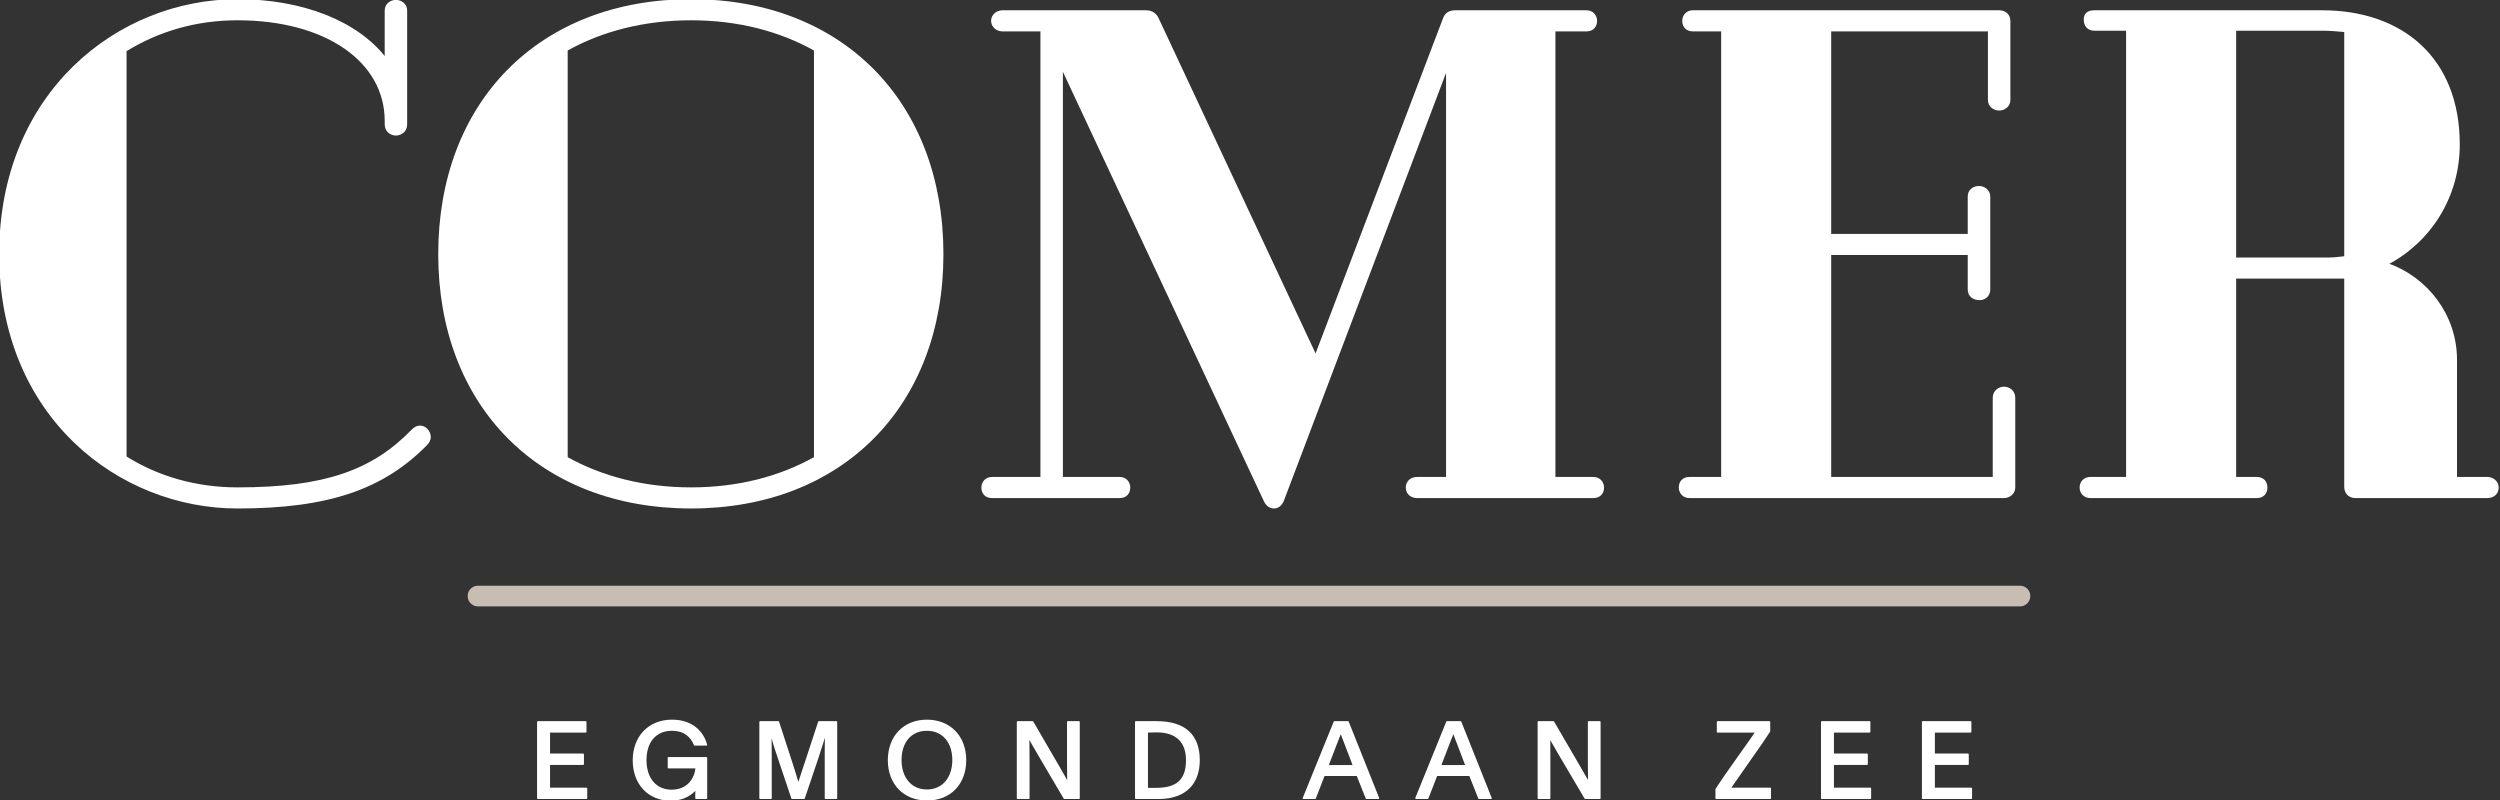
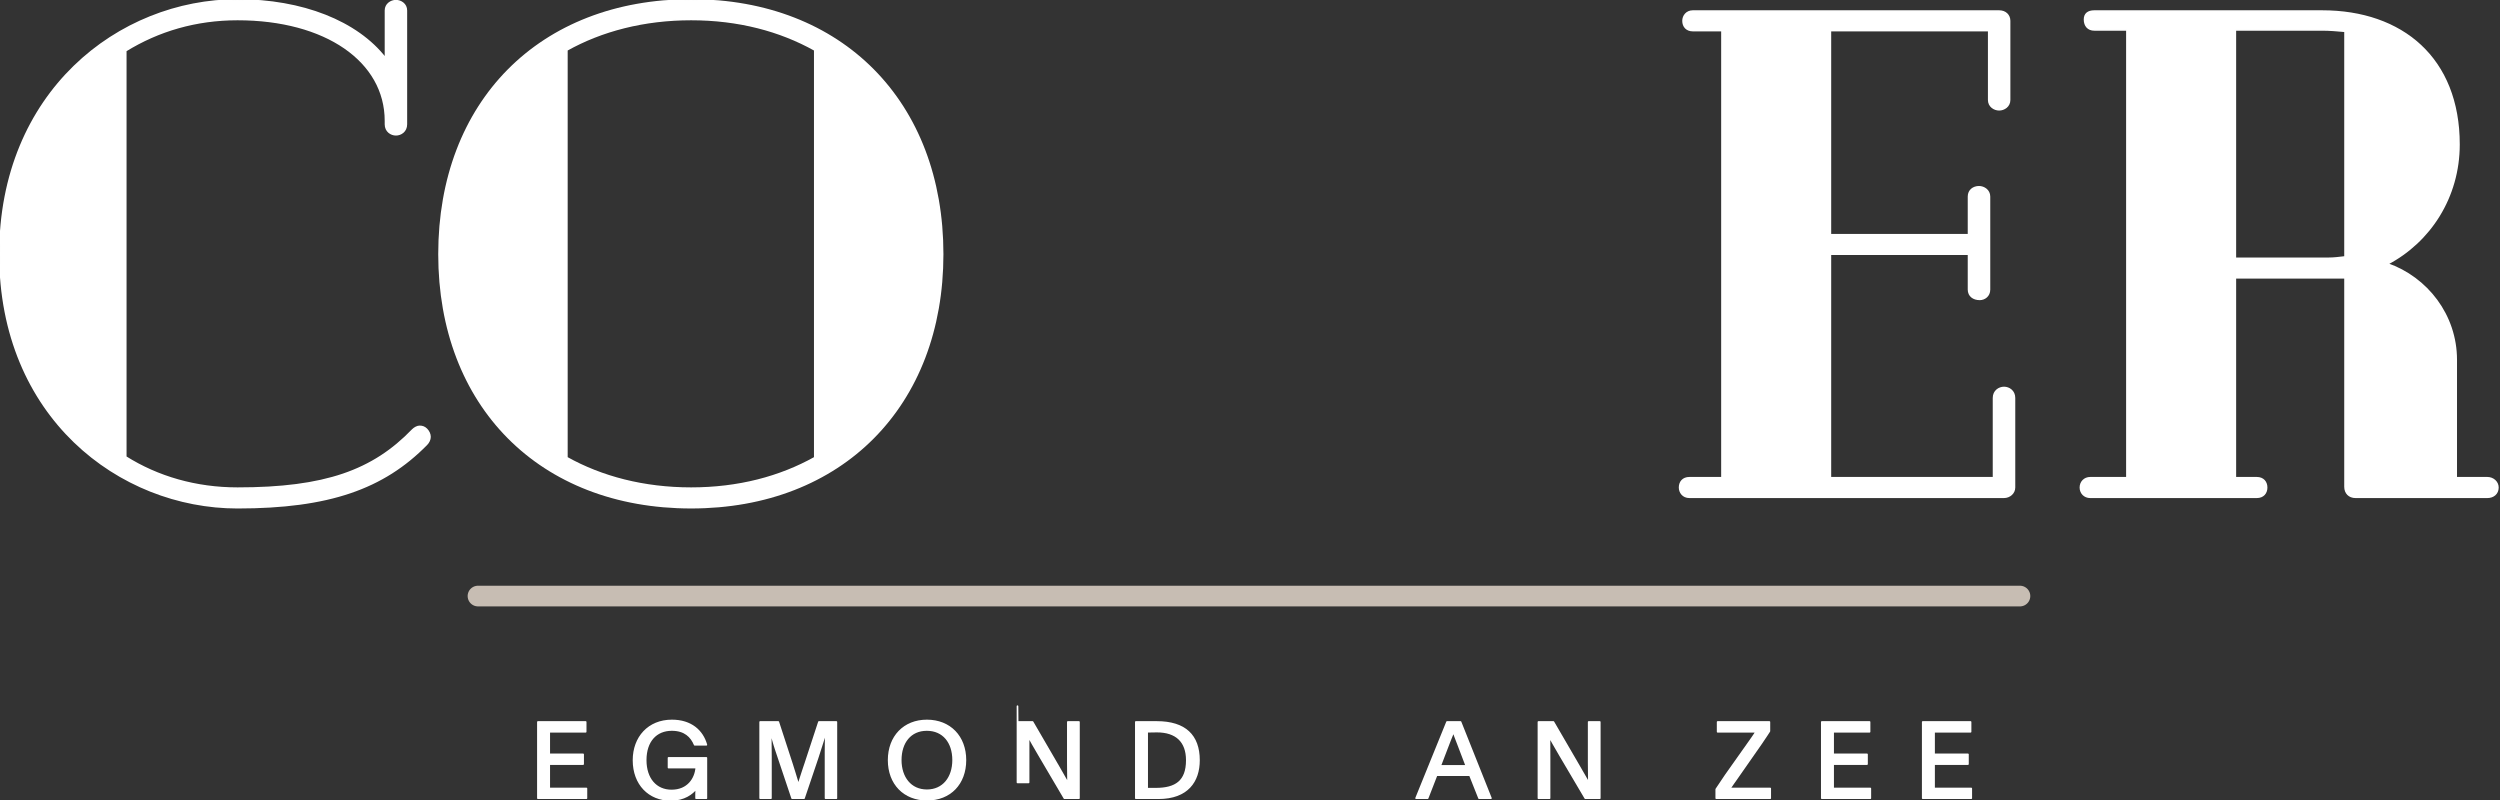
<svg xmlns="http://www.w3.org/2000/svg" width="100%" height="100%" viewBox="0 0 1134 363" version="1.1" xml:space="preserve" style="fill-rule:evenodd;clip-rule:evenodd;stroke-linejoin:round;stroke-miterlimit:2;">
  <rect x="0" y="0" width="1134" height="363" fill="#333333" stroke="none" />
  <path d="M195.031,198.141c0,1.262 -0.624,2.518 -1.562,3.465c-19.531,19.844 -44.125,28.669 -85.719,28.669c-53.562,0 -107.75,-41.269 -107.75,-114.981c0,-73.394 53.875,-115.288 107.75,-115.288c29.313,0 54.188,9.766 67.125,26.457l0,-21.735c0,-2.834 2.531,-4.406 4.719,-4.406c2.219,-0 4.719,1.572 4.719,4.406l-0,51.666c-0,3.144 -2.5,4.722 -4.719,4.722c-2.188,-0 -4.719,-1.578 -4.719,-4.722l0,-1.578c0,-27.091 -27.094,-45.991 -67.125,-45.991c-18.875,0 -35.906,5.038 -50.719,14.172l0,184.278c14.5,9.134 31.844,14.175 50.719,14.175c39.719,0 61.469,-7.875 79.406,-26.459c0.938,-0.941 2.219,-1.572 3.157,-1.572c1.25,-0 2.187,0.315 3.156,1.256c0.938,0.947 1.562,2.203 1.562,3.466Z" style="fill:#fff;fill-rule:nonzero;stroke:#fff;stroke-width:0.75px;" />
  <path d="M427.563,115.297c-0,68.672 -45.688,114.972 -114.063,114.972c-68.687,-0 -114.343,-46.3 -114.343,-114.972c-0,-68.991 45.656,-115.297 114.343,-115.297c68.375,0 114.063,46.306 114.063,115.297Zm-114.063,106.153c21.438,0 40.344,-5.037 56.094,-13.856l-0,-184.91c-15.75,-8.821 -34.656,-13.859 -56.094,-13.859c-21.406,0 -40.625,5.038 -56.375,13.859l0,184.91c15.75,8.819 34.969,13.856 56.375,13.856Z" style="fill:#fff;fill-rule:nonzero;stroke:#fff;stroke-width:0.75px;" />
-   <path d="M722.781,216.725c2.844,0 4.438,2.209 4.438,4.412c0,2.519 -1.594,4.407 -4.438,4.407l-80,-0c-3.156,-0 -4.75,-2.203 -4.75,-4.407c0,-2.203 1.594,-4.412 4.75,-4.412l13.532,0l-0,-187.112l-0.313,2.203l-74.031,195.306c-0.969,2.203 -2.531,3.15 -4.094,3.15c-1.594,-0 -3.156,-0.947 -4.125,-2.841l-92,-196.556l0,185.85l26.156,0c2.844,0 4.407,2.209 4.407,4.412c-0,2.519 -1.563,4.407 -4.407,4.407l-57.968,-0c-2.844,-0 -4.407,-1.888 -4.407,-4.407c0,-2.203 1.563,-4.412 4.407,-4.412l22.375,0l-0,-202.866l-17.657,0c-2.5,0 -4.718,-1.887 -4.718,-4.406c-0,-2.519 2.218,-4.412 4.718,-4.412l65.219,-0c2.531,-0 4.438,1.262 5.375,3.465l71.532,152.778l57.968,-152.462c0.938,-2.834 2.813,-3.781 5.344,-3.781l59.562,-0c2.813,-0 4.407,2.209 4.407,4.412c-0,2.519 -1.594,4.406 -4.407,4.406l-14.5,0l0,202.866l17.625,0Z" style="fill:#fff;fill-rule:nonzero;stroke:#fff;stroke-width:0.75px;" />
  <path d="M913.75,180.5l0,40.637c0,2.519 -2.219,4.407 -4.719,4.407l-142.749,-0c-2.844,-0 -4.407,-2.203 -4.407,-4.407c0,-2.518 1.563,-4.412 4.407,-4.412l14.812,0l-0,-202.862l-13.219,-0c-2.844,-0 -4.437,-1.888 -4.437,-4.407c-0,-2.203 1.593,-4.415 4.437,-4.415l138.938,-0c2.844,-0 4.718,1.89 4.718,4.415l0,35.906c0,2.841 -2.5,4.413 -4.718,4.413c-2.219,0 -4.719,-1.572 -4.719,-4.413l-0,-31.499l-71.844,-0l0,92.612l62.687,-0l0,-17.325c0,-2.834 2.219,-4.412 4.751,-4.412c2.187,-0 4.718,1.578 4.718,4.412l0,42.213c0,2.831 -2.218,4.412 -4.406,4.412c-2.844,-0 -5.063,-1.581 -5.063,-4.412l0,-16.069l-62.687,-0l0,101.431l74.031,0l0,-36.225c0,-3.15 2.532,-4.722 4.75,-4.722c2.188,0 4.719,1.572 4.719,4.722Z" style="fill:#fff;fill-rule:nonzero;stroke:#fff;stroke-width:0.75px;" />
  <path d="M1133.03,221.137c0,2.835 -2.187,4.407 -4.718,4.407l-59.875,-0c-2.813,-0 -4.719,-1.888 -4.719,-4.722l-0,-94.813l-49.781,0l-0,90.716l9.781,0c2.812,0 4.406,1.894 4.406,4.412c0,2.519 -1.594,4.407 -4.406,4.407l-75.625,-0c-2.531,-0 -4.406,-1.888 -4.406,-4.407c-0,-2.518 1.875,-4.412 4.406,-4.412l16.688,0l-0,-203.172l-14.813,0c-2.812,0 -4.406,-1.894 -4.406,-4.728c-0,-2.519 1.594,-3.784 4.406,-3.784l103.344,-0c36.25,-0 62.062,21.422 62.062,60.487c0,23.938 -13.219,44.097 -32.437,54.181c17.968,6.3 31.187,23.31 31.187,43.469l0,53.547l14.188,0c2.531,0 4.718,1.894 4.718,4.412Zm-69.312,-104.578l-0,-102.381c-3.469,-0.315 -6.938,-0.625 -10.406,-0.625l-39.375,0l-0,103.634l42.219,0c2.531,0 5.031,-0.315 7.562,-0.628Z" style="fill:#fff;fill-rule:nonzero;stroke:#fff;stroke-width:0.75px;" />
  <path d="M216.813,270.372l699.437,-0" style="fill:none;stroke:#c7bdb3;stroke-width:9.38px;stroke-linecap:round;" />
  <path d="M244,327.488l21.656,-0l0,4.446l-16.531,0l0,10.254l15.375,-0l0,4.4l-15.375,-0l0,11.071l16.875,0l-0,4.4l-22,0l0,-34.571Z" style="fill:#fff;fill-rule:nonzero;stroke:#fff;stroke-width:0.75px;" />
  <path d="M320.406,343.781l0,18.278l-4.656,0l0,-1.74c0,-0.822 0,-1.694 0.063,-2.613c-1.844,2.225 -5.375,5.125 -11.625,5.125c-9.719,0 -16.813,-7.059 -16.813,-17.984c0,-10.397 6.813,-18.034 17.406,-18.034c8.719,-0 13.844,4.737 15.625,11.021l-5.281,0c-1.531,-3.675 -4.437,-6.718 -10.406,-6.718c-7.094,-0 -11.844,5.028 -11.844,13.684c0,8.363 4.594,13.778 11.75,13.778c7.5,0 10.844,-5.462 11.219,-10.394l-12.594,0l0,-4.403l17.156,0Z" style="fill:#fff;fill-rule:nonzero;stroke:#fff;stroke-width:0.75px;" />
  <path d="M344.813,327.488l8.219,-0l6.156,18.906l1.437,4.594l0.781,2.559l0.719,2.322l0.063,-0l0.75,-2.416l0.875,-2.706l0.843,-2.563l0.719,-2.128l6.094,-18.568l7.906,-0l0,34.571l-4.906,0l-0,-20.84l0.031,-3.335c0.063,-2.275 0.094,-4.353 0.094,-5.753l-0.031,0c-0.5,1.738 -2.188,6.913 -3.719,11.7l-6.156,18.228l-5.375,0l-7.282,-21.709c-1.125,-3.337 -1.749,-5.9 -2.375,-8.219l-0.062,0c0.062,2.85 0.094,6.769 0.094,11.603l-0,18.325l-4.875,0l-0,-34.571Z" style="fill:#fff;fill-rule:nonzero;stroke:#fff;stroke-width:0.75px;" />
  <path d="M408.562,344.75c0,7.878 4.438,13.731 11.876,13.731c7.406,0 11.906,-5.753 11.906,-13.731c0,-8.025 -4.469,-13.634 -11.938,-13.634c-7.5,-0 -11.844,5.706 -11.844,13.634Zm29.344,0.05c0,10.681 -6.906,17.938 -17.406,17.938c-10.437,-0 -17.406,-7.257 -17.406,-17.938c-0,-10.687 7,-17.987 17.344,-17.987c10.437,-0 17.468,7.3 17.468,17.987Z" style="fill:#fff;fill-rule:nonzero;stroke:#fff;stroke-width:0.75px;" />
-   <path d="M461.594,327.488l6.781,-0l11.75,20.209l4.281,7.497l0.063,-0.05c-0,-1.981 -0.094,-6.091 -0.094,-9.428l0,-18.228l5.032,-0l-0,34.571l-6.594,0l-11.438,-19.437c-2.094,-3.625 -4.281,-7.303 -4.75,-8.316l-0.062,0l-0,2.319c-0,2.128 0.062,4.691 0.062,7.156l0,18.278l-5.031,0l0,-34.571Z" style="fill:#fff;fill-rule:nonzero;stroke:#fff;stroke-width:0.75px;" />
+   <path d="M461.594,327.488l6.781,-0l11.75,20.209l4.281,7.497l0.063,-0.05c-0,-1.981 -0.094,-6.091 -0.094,-9.428l0,-18.228l5.032,-0l-0,34.571l-6.594,0l-11.438,-19.437c-2.094,-3.625 -4.281,-7.303 -4.75,-8.316l-0.062,0l-0,2.319l0,18.278l-5.031,0l0,-34.571Z" style="fill:#fff;fill-rule:nonzero;stroke:#fff;stroke-width:0.75px;" />
  <path d="M520.344,357.756l3.906,0c9.094,0 14.094,-3.384 14.094,-12.909c-0,-8.559 -4.844,-13.006 -13.594,-13.006c-0.938,-0 -1.937,0.047 -2.844,0.047l-1.562,-0l-0,25.868Zm-5.125,-30.268l9.437,-0c12.907,-0 19.188,6.14 19.188,17.359c-0,9.525 -5.188,17.212 -18.375,17.212l-10.25,0l-0,-34.571Z" style="fill:#fff;fill-rule:nonzero;stroke:#fff;stroke-width:0.75px;" />
-   <path d="M608.157,332.131c-2.094,5.025 -3.876,10.057 -5.938,15.275l11.843,0c-1.156,-2.85 -1.062,-2.947 -3.781,-9.909c-0.781,-2.078 -1.593,-4.059 -2.031,-5.366l-0.093,0Zm-16.875,29.928c4.656,-11.606 9.375,-22.968 14.031,-34.571l6.125,-0l13.781,34.571l-5.375,0l-4.156,-10.443l-15.125,-0l-4.063,10.443l-5.218,0Z" style="fill:#fff;fill-rule:nonzero;stroke:#fff;stroke-width:0.75px;" />
  <path d="M659.219,332.131c-2.094,5.025 -3.875,10.057 -5.938,15.275l11.844,0c-1.156,-2.85 -1.063,-2.947 -3.781,-9.909c-0.781,-2.078 -1.594,-4.059 -2.031,-5.366l-0.094,0Zm-16.875,29.928c4.656,-11.606 9.375,-22.968 14.031,-34.571l6.125,-0l13.781,34.571l-5.375,0l-4.156,-10.443l-15.125,-0l-4.062,10.443l-5.219,0Z" style="fill:#fff;fill-rule:nonzero;stroke:#fff;stroke-width:0.75px;" />
  <path d="M697.844,327.488l6.781,-0l11.75,20.209l4.312,7.497l0.032,-0.05c-0,-1.981 -0.094,-6.091 -0.094,-9.428l0,-18.228l5.032,-0l-0,34.571l-6.563,0l-11.469,-19.437c-2.094,-3.625 -4.25,-7.303 -4.75,-8.316l-0.031,0l-0,2.319c-0,2.128 0.031,4.691 0.031,7.156l0,18.278l-5.031,0l-0,-34.571Z" style="fill:#fff;fill-rule:nonzero;stroke:#fff;stroke-width:0.75px;" />
  <path d="M778.5,357.997c0.938,-1.306 2.75,-4.156 4.25,-6.331l11.188,-15.813c0.906,-1.209 1.875,-2.756 2.656,-3.919l-17.469,0l0,-4.446l23.469,-0l-0,4.159l-1.063,1.644c-0.718,1.015 -1.593,2.318 -2.562,3.822l-11.469,16.434c-0.906,1.212 -1.531,2.225 -2.062,2.953c-0.344,0.434 -0.594,0.819 -0.844,1.159l18.375,0l-0,4.4l-24.469,0l-0,-4.062Z" style="fill:#fff;fill-rule:nonzero;stroke:#fff;stroke-width:0.75px;" />
  <path d="M826.375,327.488l21.656,-0l0,4.446l-16.531,0l0,10.254l15.375,-0l0,4.4l-15.375,-0l0,11.071l16.875,0l0,4.4l-22,0l0,-34.571Z" style="fill:#fff;fill-rule:nonzero;stroke:#fff;stroke-width:0.75px;" />
  <path d="M872.157,327.488l21.687,-0l-0,4.446l-16.562,0l-0,10.254l15.374,-0l0,4.4l-15.374,-0l-0,11.071l16.874,0l0,4.4l-21.999,0l-0,-34.571Z" style="fill:#fff;fill-rule:nonzero;stroke:#fff;stroke-width:0.75px;" />
</svg>